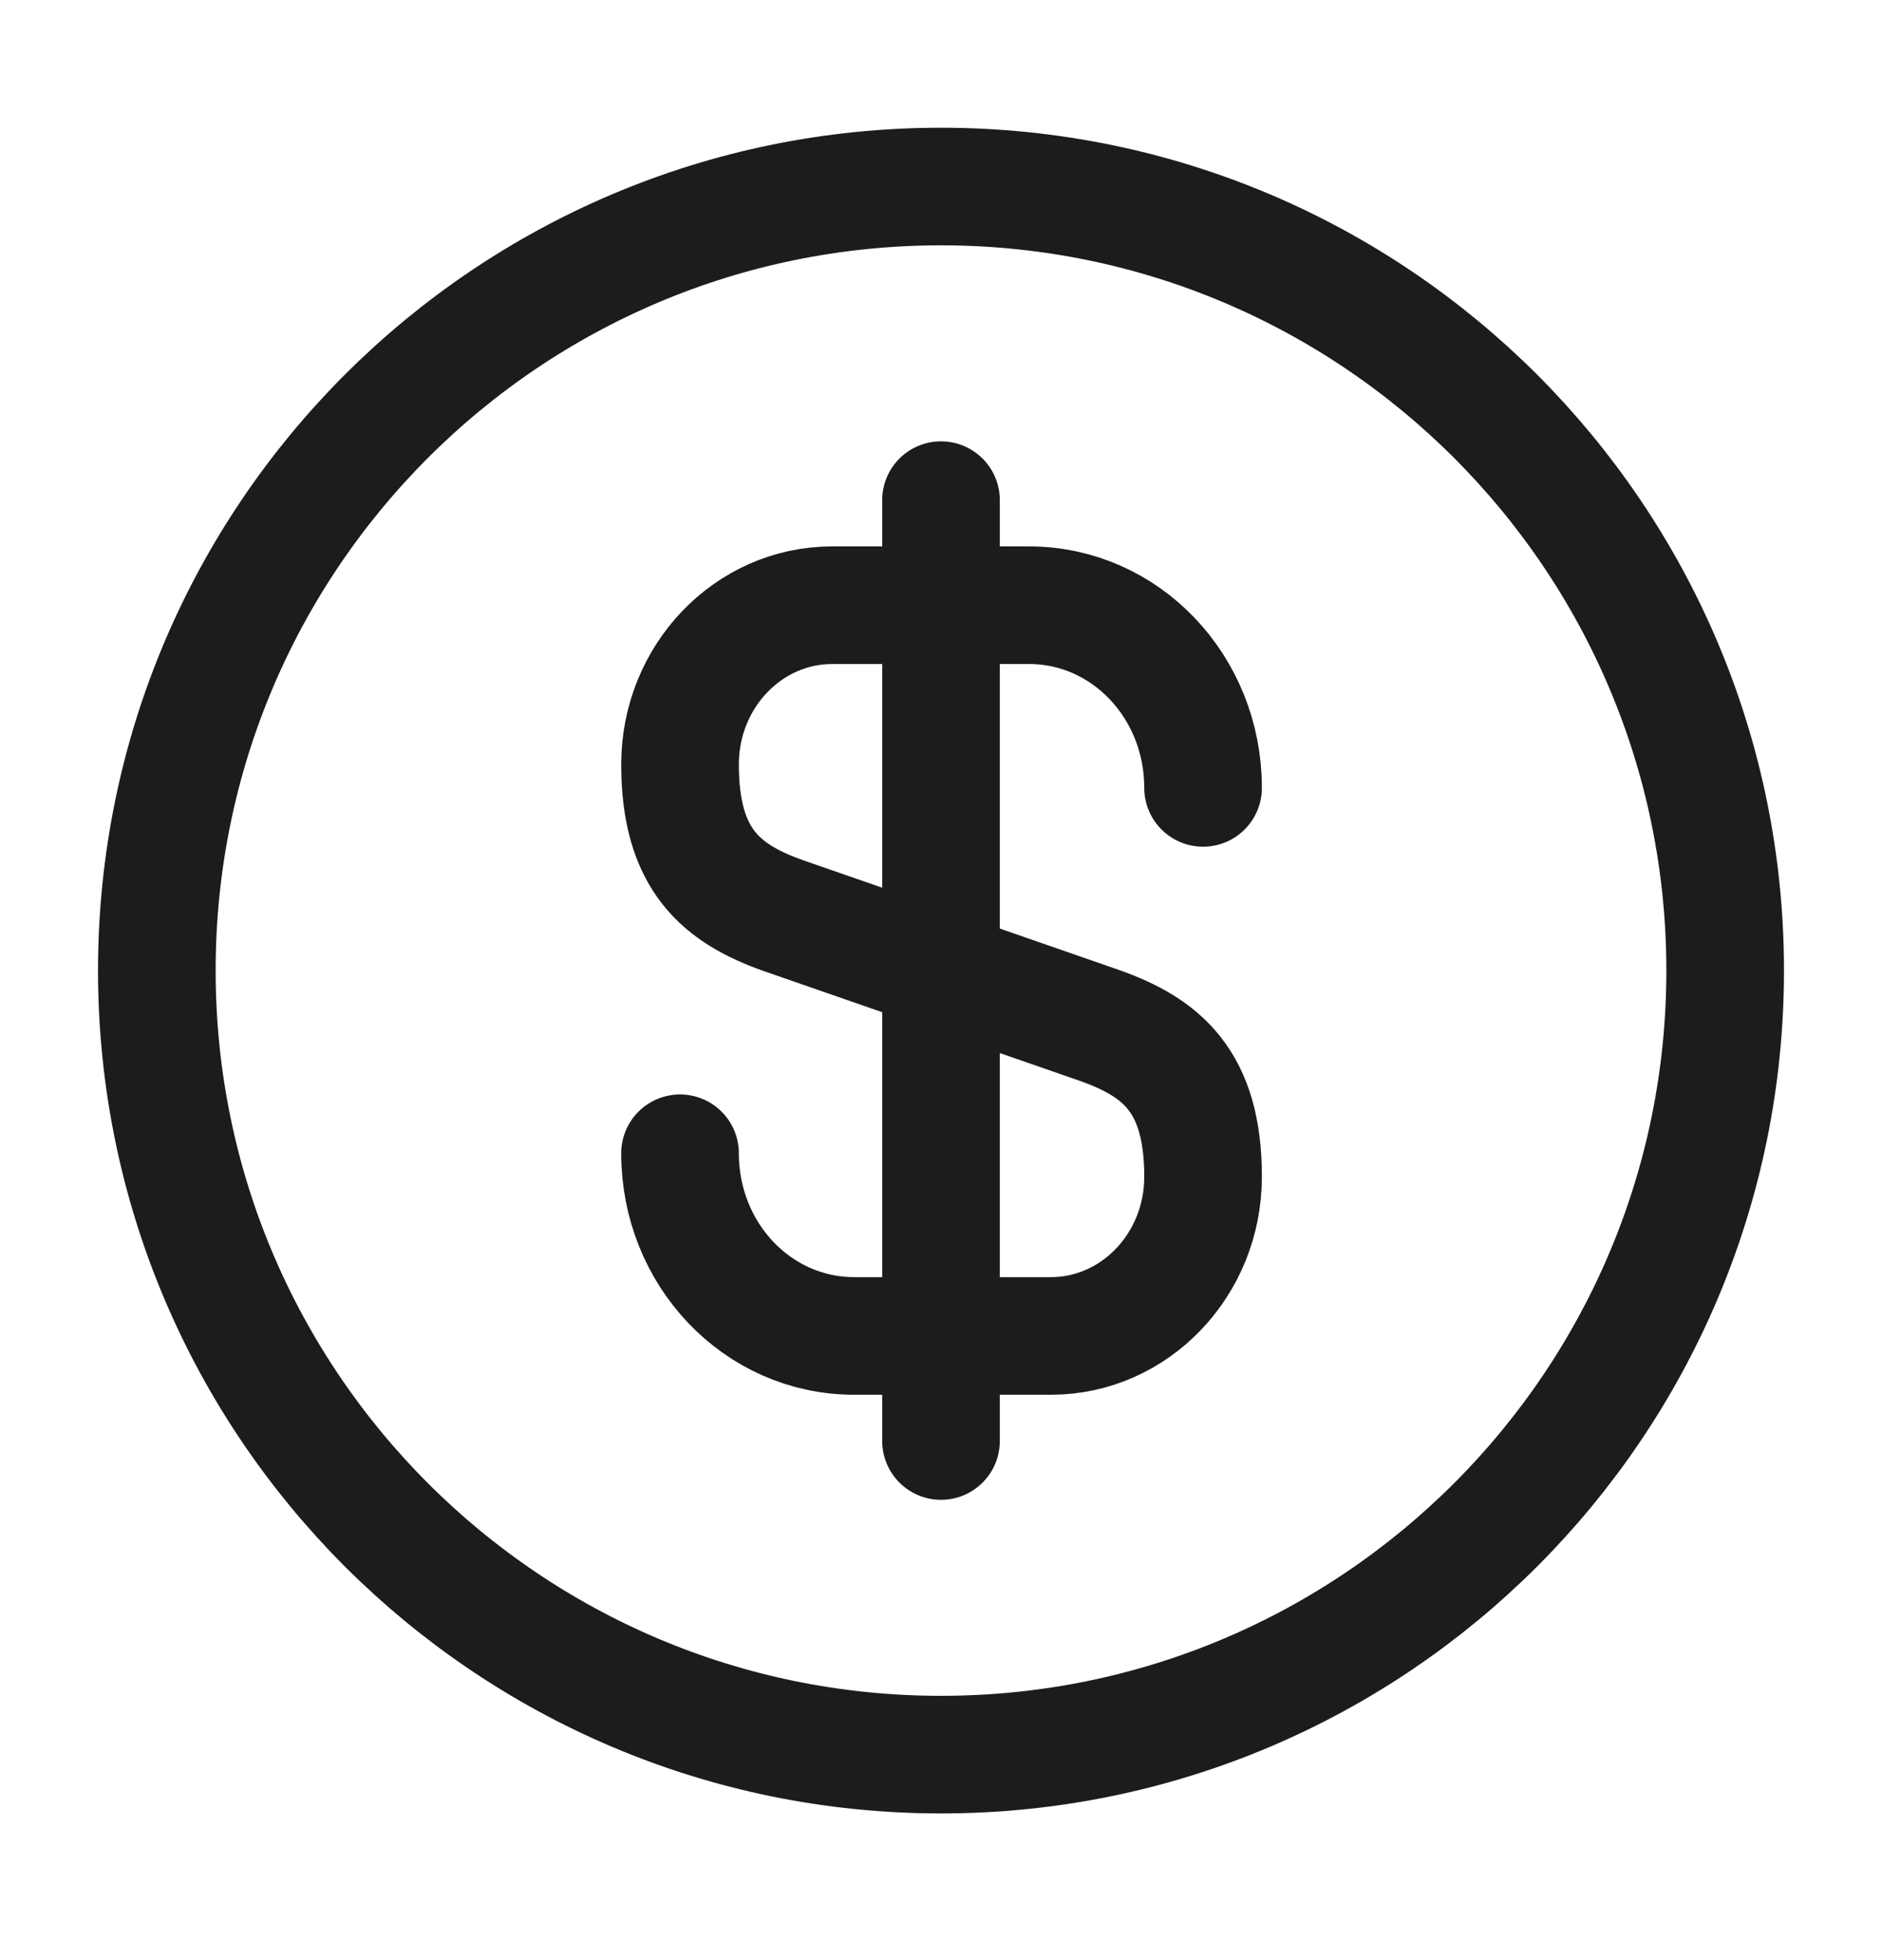
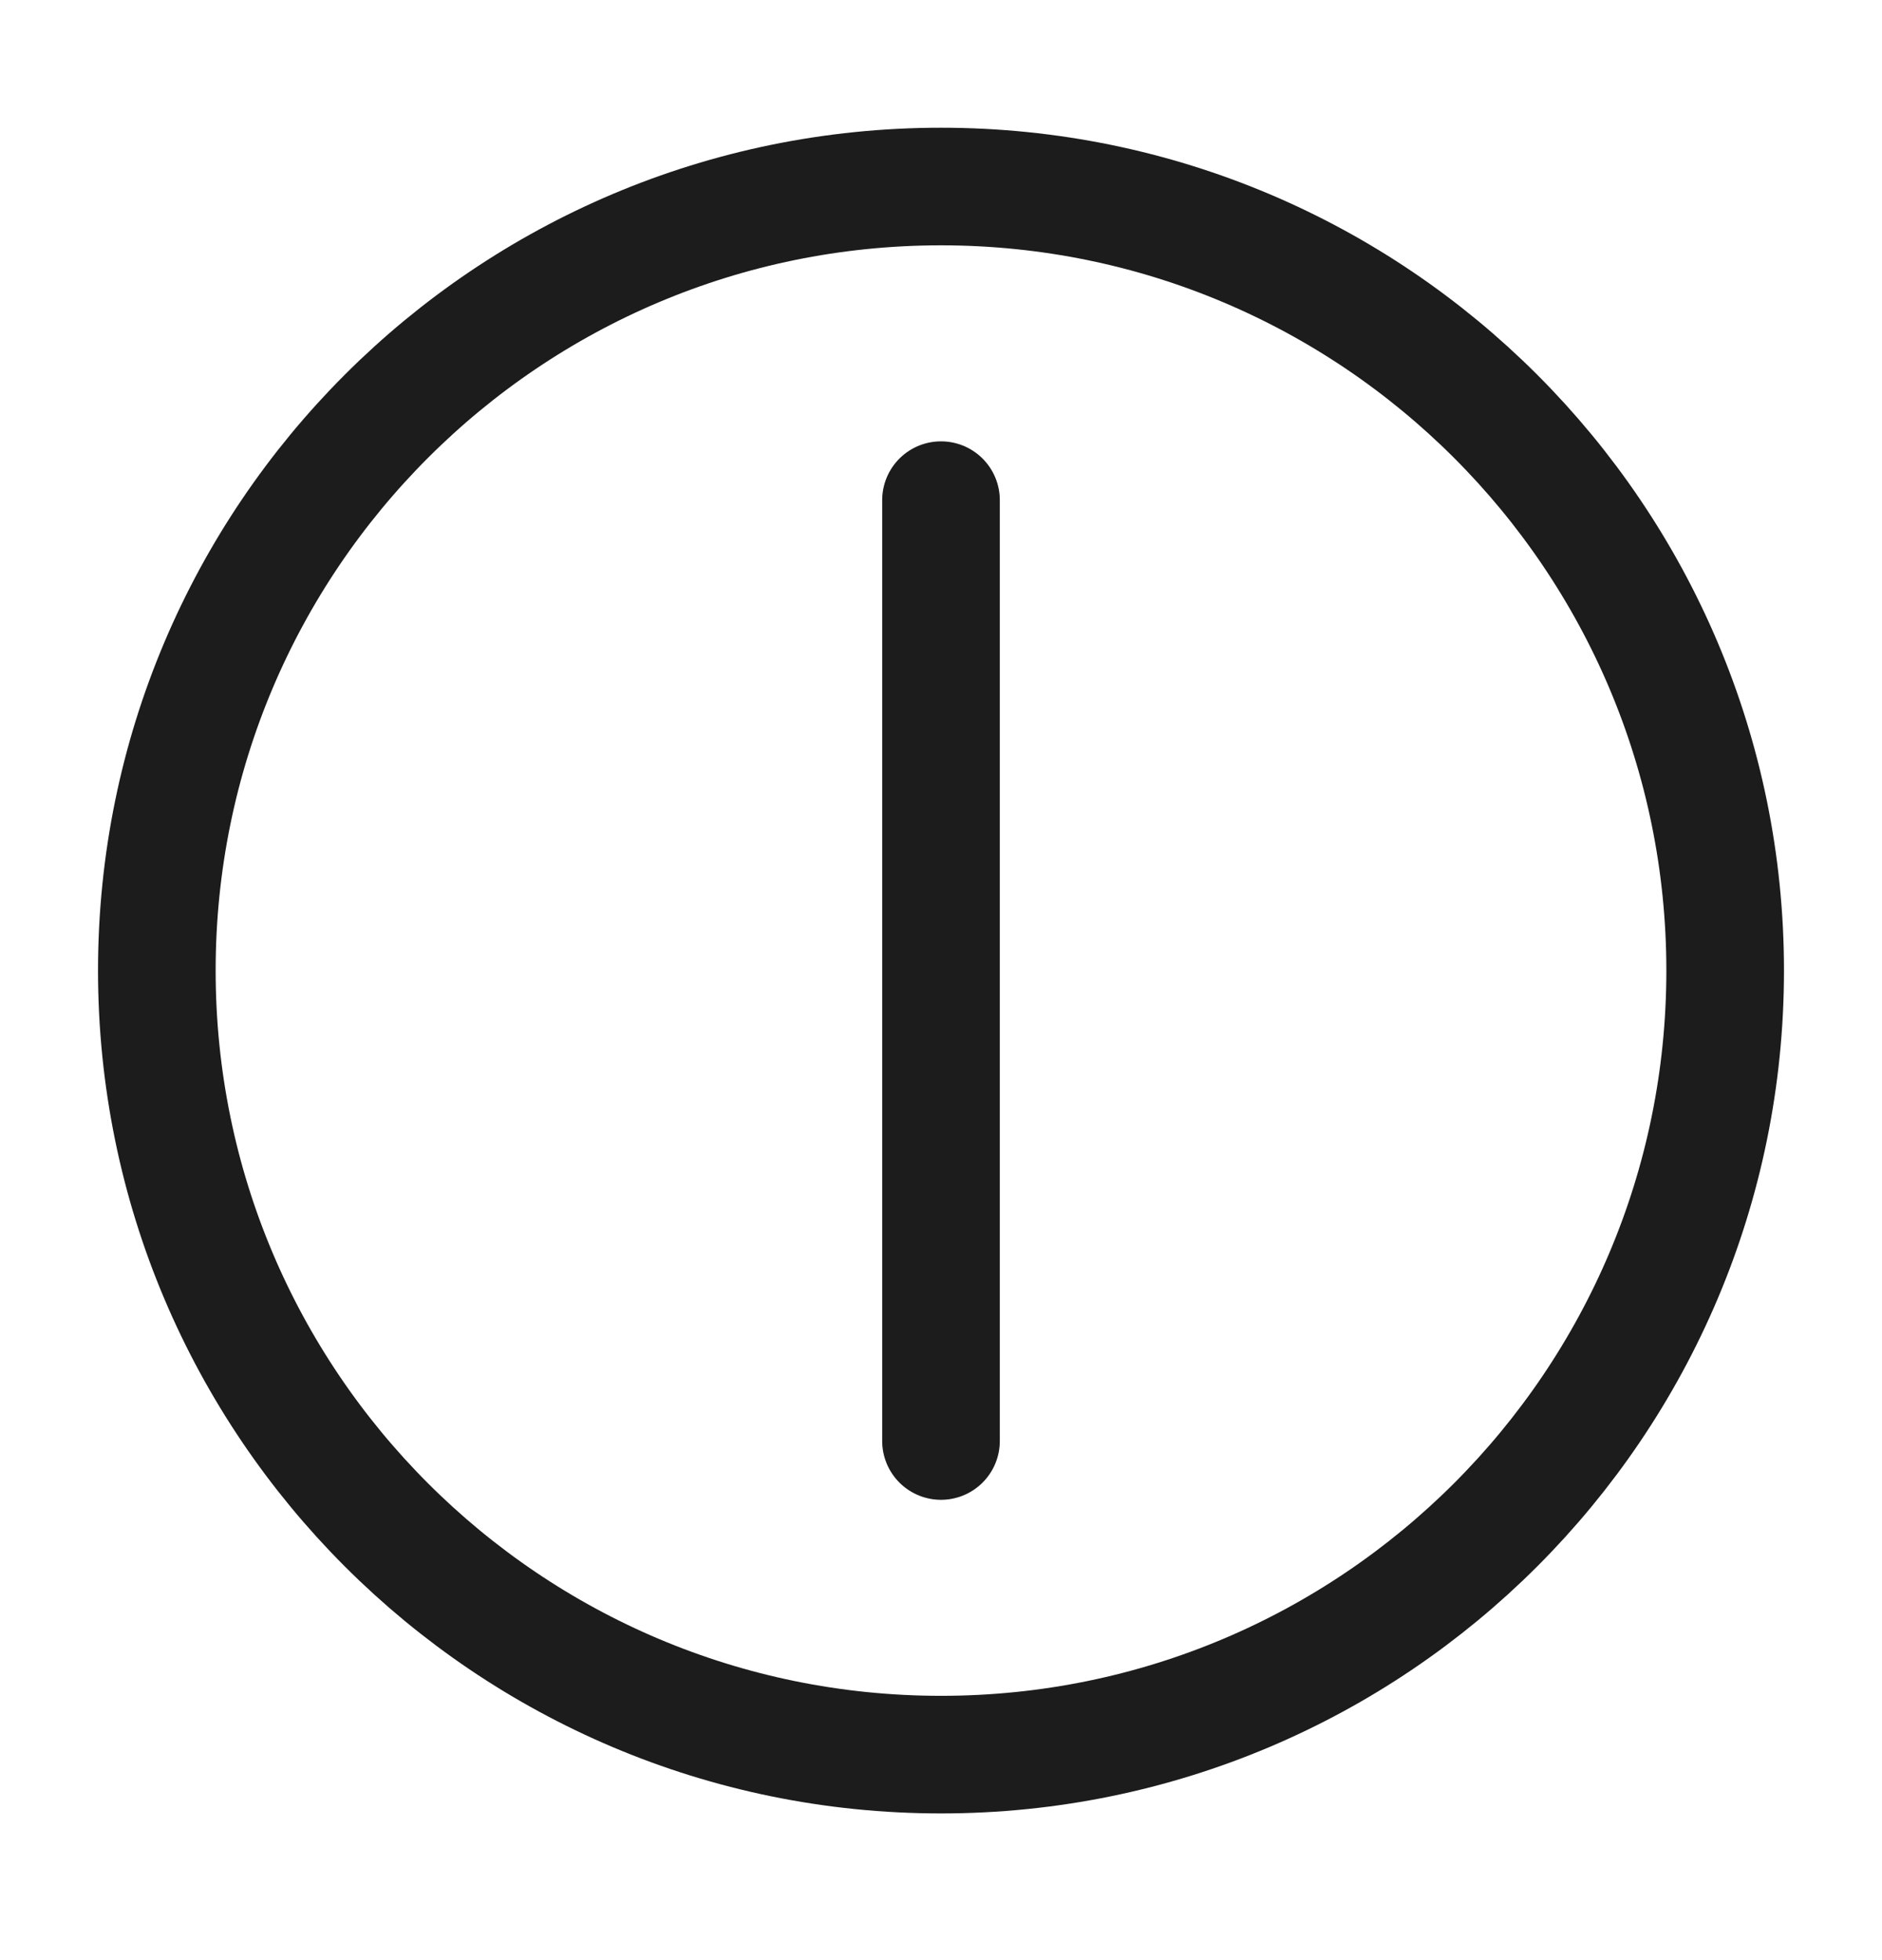
<svg xmlns="http://www.w3.org/2000/svg" width="24" height="25" viewBox="0 0 24 25" fill="none">
  <g id="vuesax/linear/dollar-circle">
    <g id="dollar-circle">
-       <path id="Vector" d="M8.672 14.709C8.672 15.999 9.662 17.039 10.892 17.039H13.402C14.472 17.039 15.342 16.129 15.342 15.009C15.342 13.789 14.812 13.359 14.022 13.079L9.992 11.679C9.202 11.399 8.672 10.969 8.672 9.749C8.672 8.629 9.542 7.719 10.612 7.719H13.122C14.352 7.719 15.342 8.759 15.342 10.049" stroke="#1D1C1C" stroke-width="1.5" stroke-linecap="round" stroke-linejoin="round" />
      <path id="Vector_2" d="M12 6.379V18.379" stroke="#1D1C1C" stroke-width="1.5" stroke-linecap="round" stroke-linejoin="round" />
      <path id="Vector_3" d="M12 22.379C17.523 22.379 22 17.902 22 12.379C22 6.856 17.523 2.379 12 2.379C6.477 2.379 2 6.856 2 12.379C2 17.902 6.477 22.379 12 22.379Z" stroke="#1D1C1C" stroke-width="1.5" stroke-linecap="round" stroke-linejoin="round" />
    </g>
  </g>
</svg>